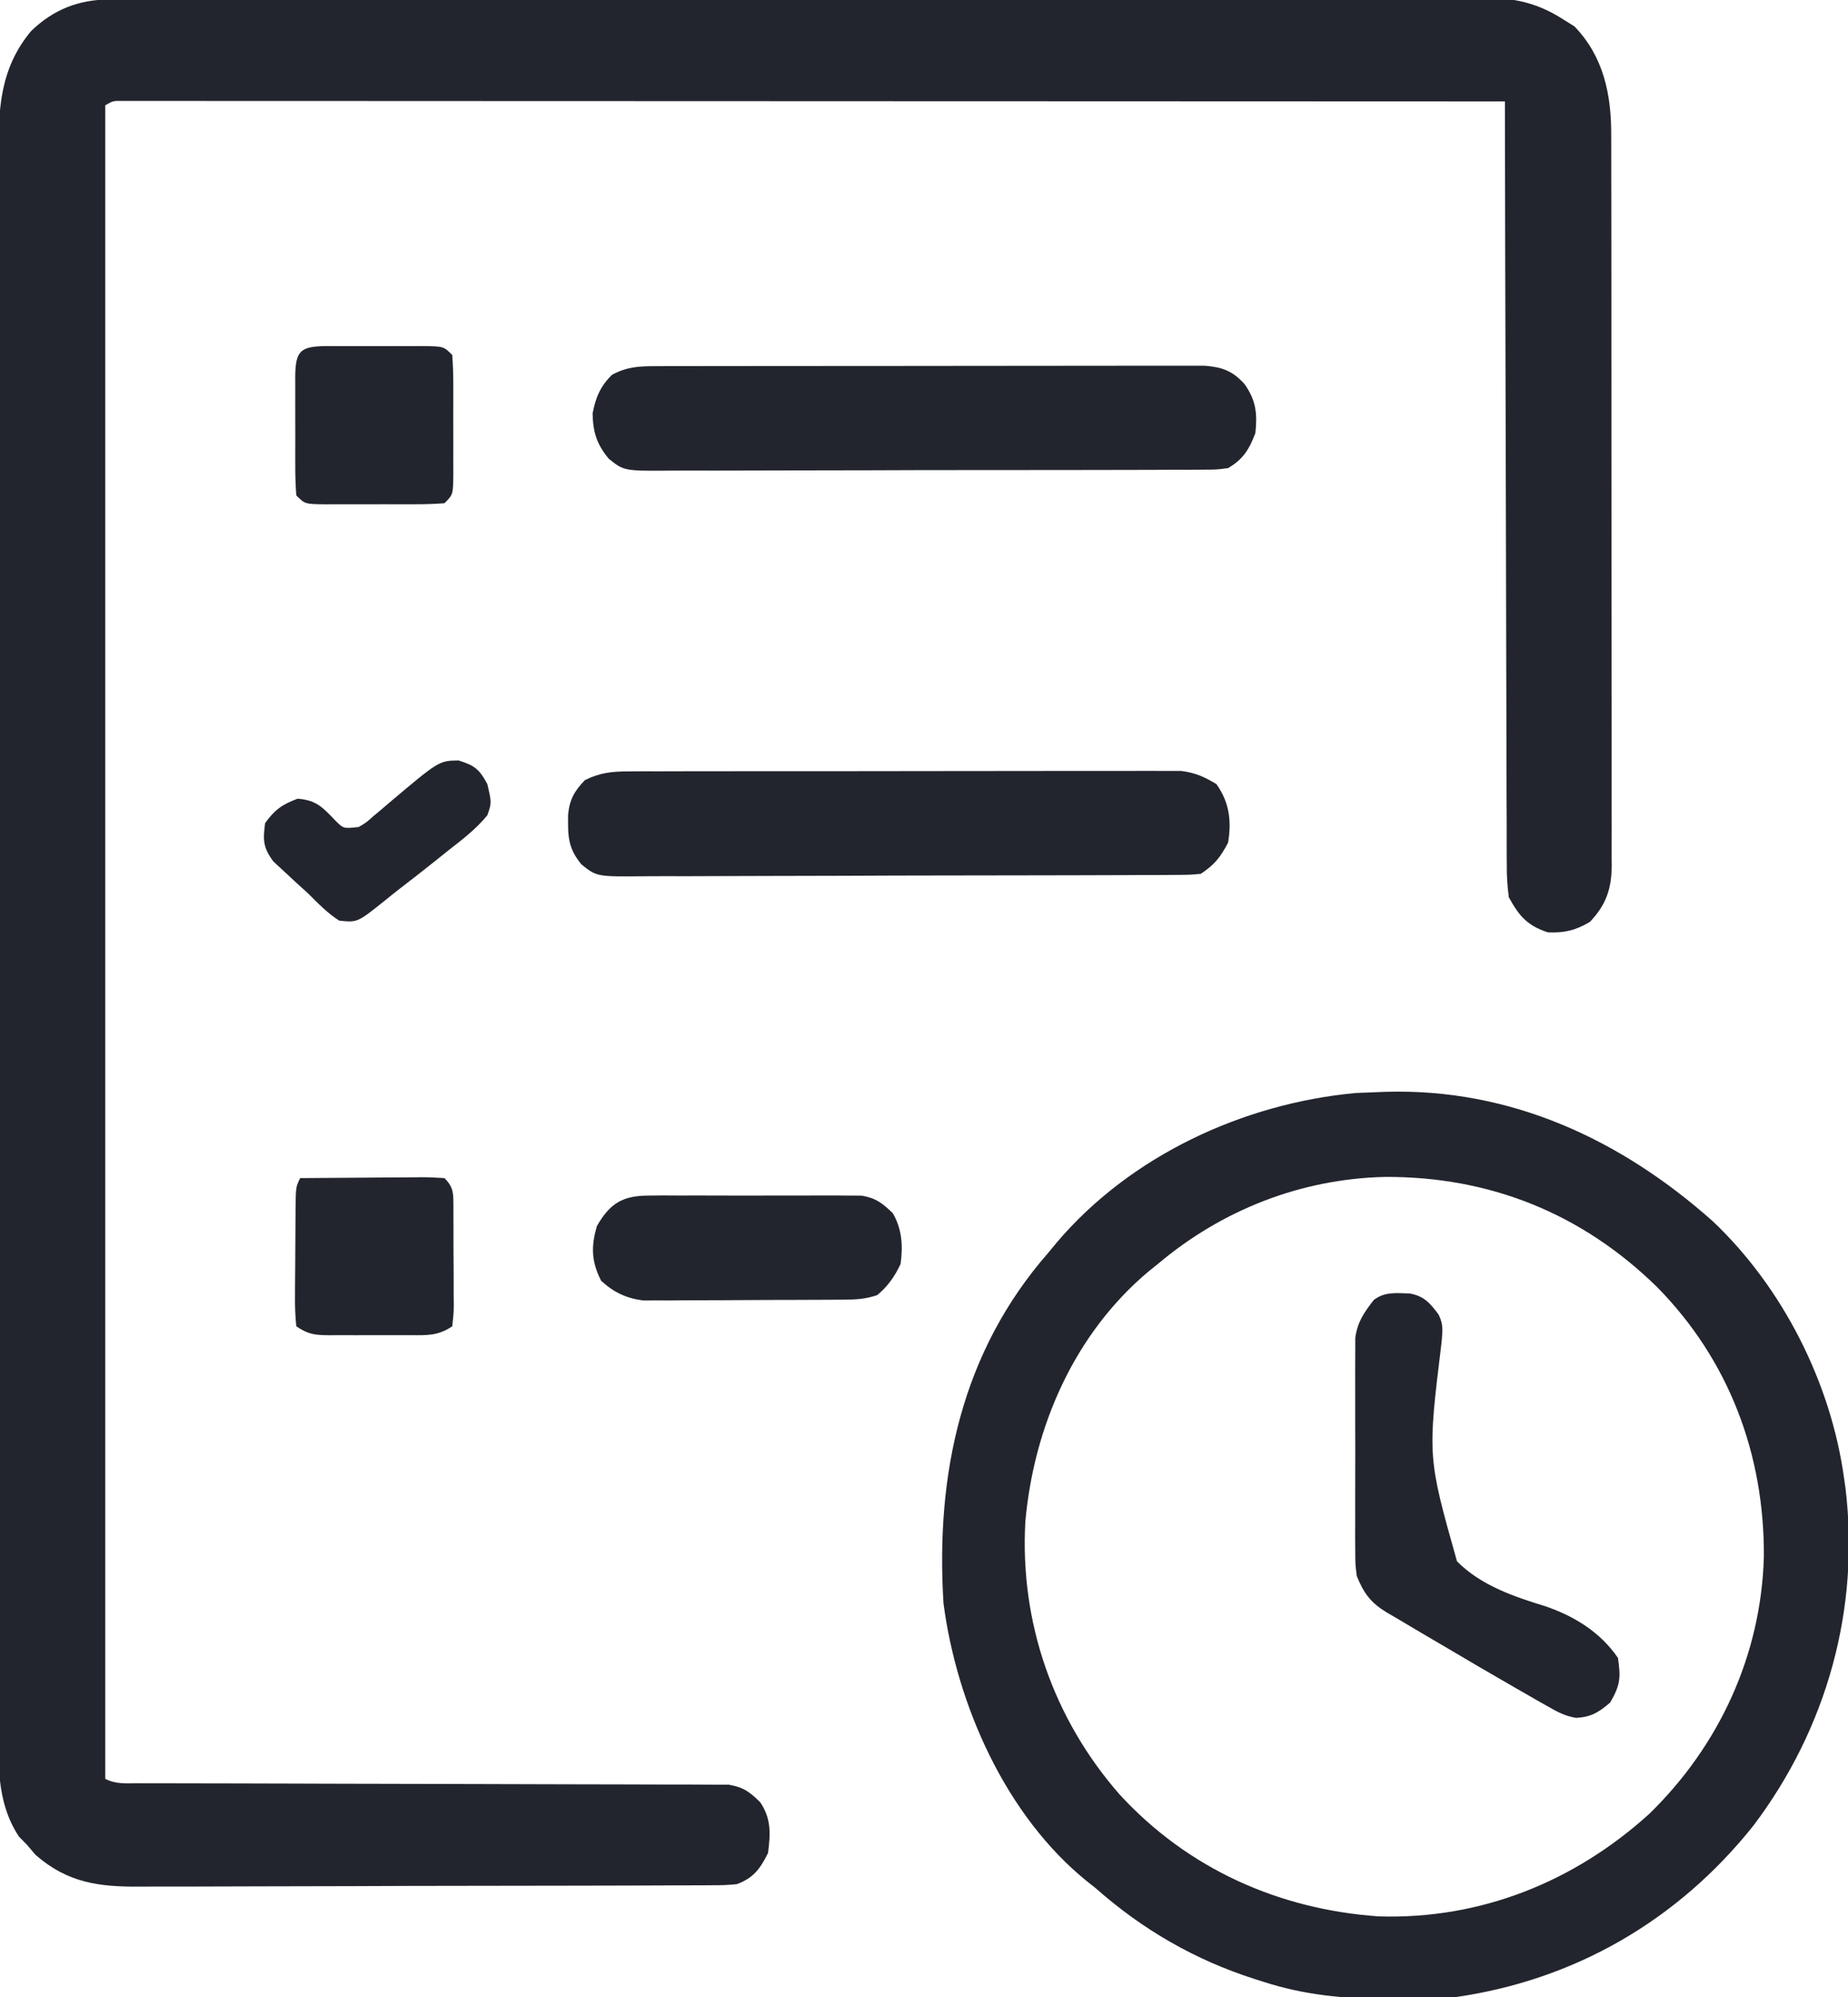
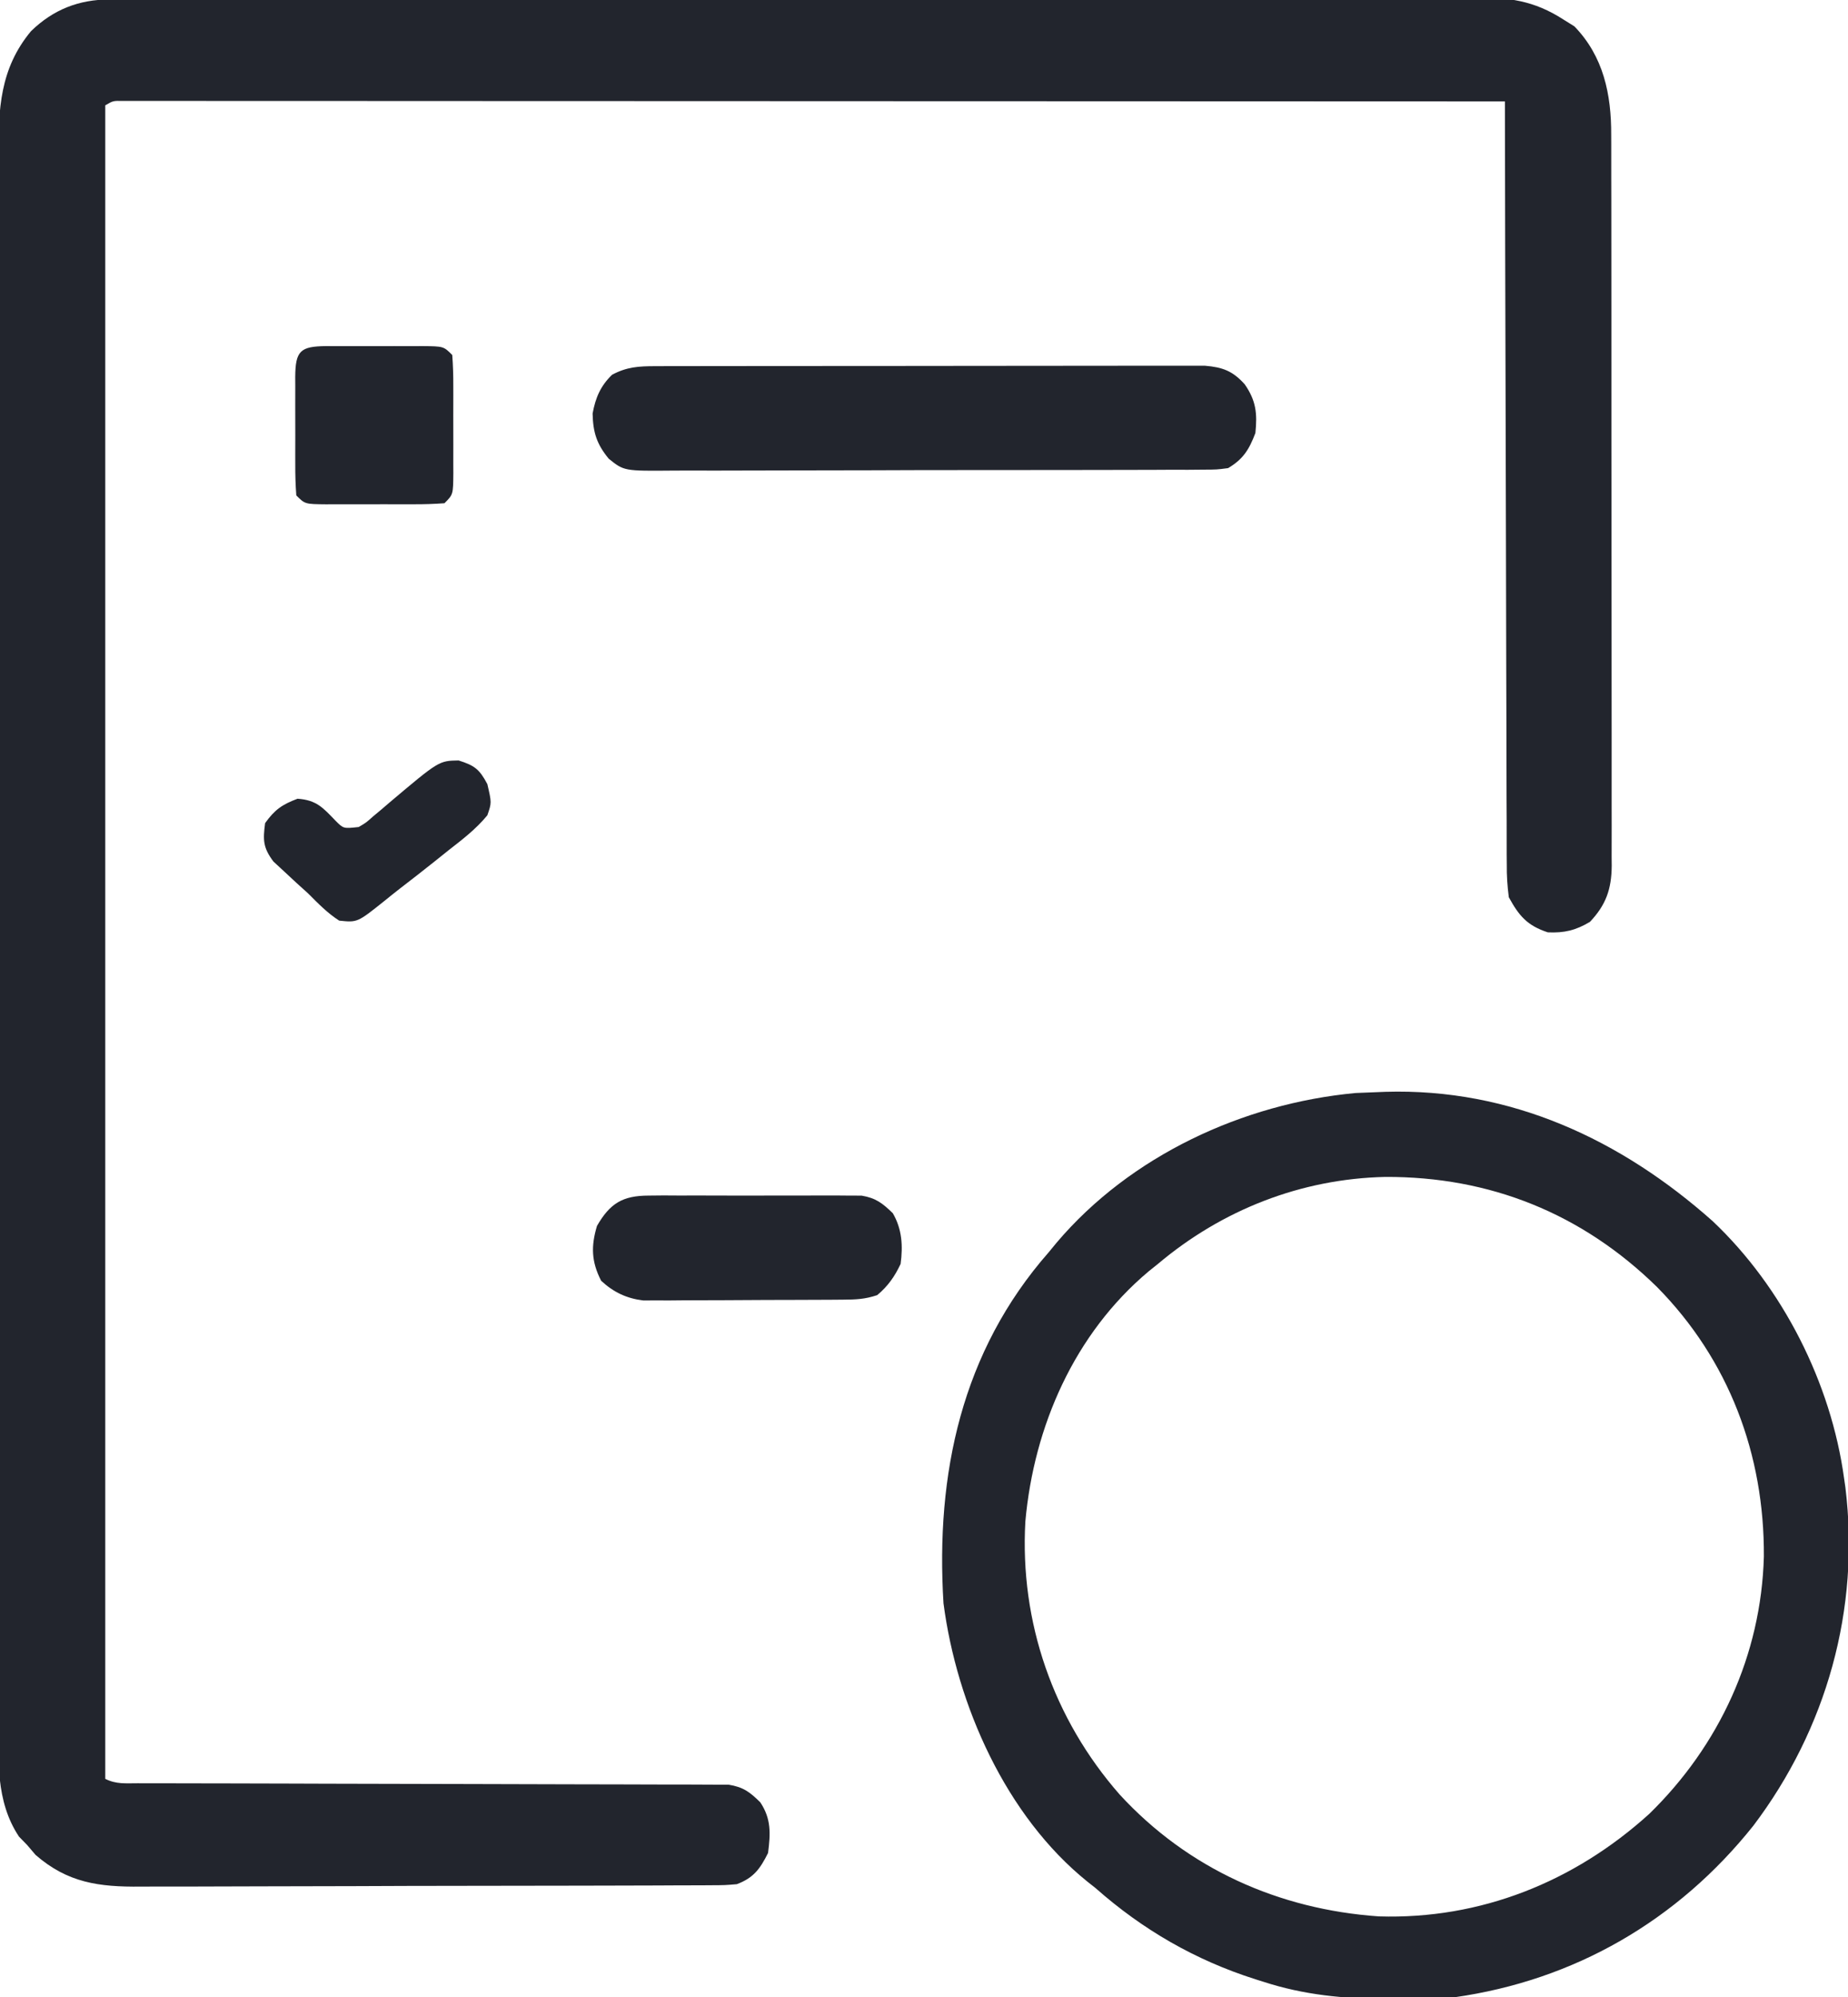
<svg xmlns="http://www.w3.org/2000/svg" version="1.1" width="474" height="512">
  <path d="M0 0 C1.285 -0.005 2.57 -0.01 3.894 -0.015 C5.329 -0.016 6.764 -0.016 8.198 -0.017 C9.716 -0.021 11.233 -0.025 12.751 -0.03 C16.932 -0.042 21.113 -0.048 25.294 -0.052 C29.799 -0.058 34.305 -0.07 38.81 -0.081 C49.696 -0.105 60.583 -0.12 71.469 -0.133 C74.544 -0.136 77.618 -0.14 80.693 -0.144 C99.782 -0.17 118.87 -0.192 137.959 -0.204 C142.382 -0.207 146.804 -0.21 151.227 -0.213 C152.326 -0.214 153.425 -0.215 154.558 -0.215 C172.363 -0.228 190.168 -0.261 207.973 -0.303 C226.25 -0.345 244.527 -0.369 262.804 -0.374 C273.067 -0.378 283.33 -0.389 293.593 -0.422 C302.334 -0.45 311.075 -0.461 319.816 -0.45 C324.275 -0.445 328.734 -0.448 333.193 -0.472 C337.279 -0.495 341.364 -0.494 345.449 -0.475 C346.924 -0.472 348.398 -0.478 349.873 -0.493 C358.802 -0.578 365.32 0.252 372.896 5.137 C373.824 5.715 374.752 6.292 375.708 6.887 C383.185 14.577 385.208 24.354 385.157 34.727 C385.161 35.555 385.164 36.382 385.168 37.235 C385.179 39.988 385.175 42.74 385.171 45.493 C385.175 47.475 385.18 49.456 385.186 51.438 C385.199 56.805 385.2 62.173 385.198 67.54 C385.196 72.024 385.201 76.507 385.206 80.99 C385.217 91.565 385.218 102.14 385.212 112.715 C385.206 123.623 385.218 134.532 385.239 145.441 C385.257 154.811 385.263 164.182 385.26 173.553 C385.258 179.148 385.26 184.743 385.274 190.338 C385.287 195.596 385.285 200.854 385.272 206.112 C385.27 208.041 385.272 209.97 385.281 211.9 C385.291 214.534 385.283 217.167 385.27 219.801 C385.278 220.564 385.285 221.327 385.293 222.113 C385.232 228.086 383.814 232.109 379.708 236.45 C376.092 238.619 373.104 239.335 368.896 239.137 C363.639 237.418 361.512 234.929 358.896 230.137 C358.514 227.187 358.348 224.614 358.377 221.671 C358.366 220.414 358.366 220.414 358.354 219.131 C358.334 216.33 358.342 213.53 358.35 210.729 C358.341 208.719 358.331 206.708 358.319 204.697 C358.291 199.243 358.287 193.789 358.288 188.335 C358.285 182.634 358.26 176.932 358.236 171.231 C358.196 160.436 358.176 149.642 358.163 138.847 C358.147 126.557 358.108 114.267 358.068 101.977 C357.986 76.697 357.931 51.417 357.896 26.137 C312.45 26.114 267.005 26.097 221.559 26.086 C216.199 26.085 210.839 26.083 205.479 26.082 C203.878 26.082 203.878 26.082 202.245 26.081 C184.945 26.077 167.646 26.069 150.346 26.06 C132.607 26.051 114.868 26.045 97.129 26.043 C86.175 26.042 75.221 26.037 64.267 26.029 C56.765 26.024 49.262 26.022 41.76 26.024 C37.426 26.024 33.092 26.023 28.757 26.018 C24.795 26.013 20.832 26.013 16.87 26.016 C15.431 26.017 13.992 26.015 12.554 26.012 C10.608 26.008 8.663 26.011 6.717 26.014 C5.634 26.014 4.55 26.013 3.433 26.013 C0.902 25.966 0.902 25.966 -1.104 27.137 C-1.104 168.707 -1.104 310.277 -1.104 456.137 C1.715 457.547 4.061 457.265 7.215 457.268 C7.871 457.27 8.526 457.273 9.202 457.275 C11.409 457.281 13.616 457.28 15.823 457.279 C17.401 457.282 18.98 457.285 20.558 457.289 C23.962 457.297 27.367 457.302 30.771 457.306 C36.154 457.312 41.536 457.328 46.919 457.347 C48.76 457.353 50.602 457.36 52.444 457.366 C53.366 457.369 54.288 457.372 55.239 457.376 C67.773 457.418 80.308 457.451 92.842 457.463 C101.292 457.471 109.742 457.494 118.193 457.532 C122.666 457.552 127.139 457.564 131.612 457.559 C135.82 457.555 140.028 457.569 144.236 457.596 C145.781 457.603 147.325 457.604 148.869 457.596 C150.979 457.587 153.087 457.603 155.196 457.625 C156.376 457.627 157.556 457.63 158.772 457.632 C162.56 458.244 164.176 459.479 166.896 462.137 C169.734 466.394 169.533 470.14 168.896 475.137 C166.846 479.237 165.171 481.524 160.896 483.137 C157.824 483.397 157.824 483.397 154.142 483.411 C153.464 483.416 152.786 483.422 152.087 483.427 C149.815 483.442 147.543 483.443 145.27 483.443 C143.641 483.451 142.011 483.459 140.381 483.469 C135.954 483.491 131.526 483.499 127.098 483.504 C124.329 483.508 121.56 483.514 118.791 483.521 C109.125 483.546 99.459 483.559 89.793 483.563 C80.796 483.566 71.798 483.596 62.801 483.638 C55.068 483.673 47.335 483.688 39.603 483.689 C34.988 483.69 30.373 483.698 25.759 483.727 C21.413 483.753 17.068 483.755 12.723 483.739 C11.134 483.737 9.545 483.744 7.956 483.76 C-2.687 483.861 -10.731 482.809 -18.979 475.637 C-19.68 474.812 -20.382 473.987 -21.104 473.137 C-22.156 472.054 -22.156 472.054 -23.229 470.95 C-29.303 461.838 -28.529 451.067 -28.485 440.563 C-28.488 438.776 -28.493 436.988 -28.499 435.201 C-28.512 430.306 -28.505 425.411 -28.496 420.516 C-28.489 415.23 -28.5 409.944 -28.508 404.659 C-28.521 394.311 -28.519 383.963 -28.51 373.615 C-28.503 365.204 -28.502 356.794 -28.505 348.383 C-28.506 347.185 -28.506 345.988 -28.507 344.754 C-28.508 342.321 -28.509 339.889 -28.51 337.456 C-28.518 314.649 -28.508 291.842 -28.492 269.035 C-28.479 249.47 -28.481 229.905 -28.495 210.34 C-28.511 187.614 -28.518 164.888 -28.508 142.162 C-28.507 139.739 -28.506 137.315 -28.505 134.891 C-28.505 133.699 -28.505 132.506 -28.504 131.278 C-28.501 122.878 -28.506 114.478 -28.513 106.078 C-28.521 95.841 -28.519 85.603 -28.503 75.365 C-28.495 70.143 -28.492 64.921 -28.502 59.698 C-28.511 54.915 -28.506 50.132 -28.49 45.349 C-28.487 43.621 -28.488 41.893 -28.496 40.165 C-28.543 28.128 -28.147 17.739 -20.143 8.117 C-14.429 2.568 -7.869 0.016 0 0 Z " fill="#22252D" transform="translate(28.104,-0.137)" />
  <path d="M0 0 C32.129 -0.964 60.408 12.222 83.949 33.156 C101.904 50.126 114.306 74.623 117.656 99.117 C117.766 99.874 117.875 100.631 117.988 101.41 C121.804 132.598 113.176 163.278 94.363 188.148 C74.982 212.434 48.53 227.761 17.656 232.117 C12.543 232.523 7.472 232.595 2.344 232.555 C1.671 232.552 0.998 232.549 0.305 232.545 C-10.687 232.472 -20.875 231.53 -31.344 228.117 C-32.348 227.804 -32.348 227.804 -33.373 227.484 C-48.773 222.576 -62.236 214.811 -74.344 204.117 C-75.365 203.311 -75.365 203.311 -76.406 202.488 C-97.356 185.636 -109.926 157.18 -113.344 131.117 C-115.394 97.944 -108.701 66.562 -86.344 41.117 C-85.681 40.312 -85.019 39.506 -84.336 38.676 C-65.435 16.393 -36.518 2.986 -7.656 0.305 C-5.104 0.183 -2.552 0.128 0 0 Z M-58.344 44.117 C-59.134 44.75 -59.924 45.383 -60.738 46.035 C-79.741 61.985 -90.144 85.697 -92.344 110.117 C-93.82 135.944 -85.159 160.76 -68.132 180.167 C-50.627 199.18 -27.349 209.591 -1.684 211.371 C24.371 212.18 48.407 202.546 67.656 185.117 C85.664 167.596 96.385 144.343 97.078 119.134 C97.229 92.973 88.123 68.736 69.688 50.051 C50.448 31.196 26.802 21.689 -0.065 21.816 C-21.605 22.294 -41.874 30.234 -58.344 44.117 Z " fill="#22252D" transform="translate(355.344,279.883)" />
-   <path d="M0 0 C1.269 -0.007 2.537 -0.014 3.845 -0.021 C5.243 -0.019 6.642 -0.017 8.04 -0.014 C9.519 -0.018 10.998 -0.023 12.476 -0.029 C16.487 -0.043 20.497 -0.043 24.507 -0.041 C27.857 -0.04 31.207 -0.045 34.557 -0.049 C42.461 -0.061 50.365 -0.061 58.268 -0.055 C66.418 -0.049 74.568 -0.061 82.717 -0.083 C89.719 -0.1 96.72 -0.106 103.721 -0.103 C107.901 -0.101 112.081 -0.104 116.26 -0.118 C120.191 -0.13 124.122 -0.128 128.053 -0.115 C129.493 -0.113 130.934 -0.116 132.375 -0.124 C134.345 -0.134 136.316 -0.124 138.286 -0.114 C139.388 -0.114 140.489 -0.114 141.624 -0.114 C145.223 0.323 147.614 1.393 150.707 3.261 C154.037 7.923 154.622 12.699 153.707 18.261 C151.702 22.063 150.28 23.879 146.707 26.261 C143.933 26.521 143.933 26.521 140.502 26.535 C139.202 26.545 137.902 26.555 136.563 26.565 C135.12 26.566 133.676 26.567 132.233 26.567 C130.715 26.575 129.197 26.583 127.679 26.592 C123.553 26.614 119.427 26.623 115.301 26.628 C112.723 26.632 110.145 26.638 107.567 26.645 C98.574 26.67 89.58 26.683 80.587 26.686 C72.204 26.69 63.822 26.72 55.439 26.762 C48.243 26.796 41.046 26.812 33.849 26.812 C29.551 26.813 25.253 26.822 20.955 26.85 C16.91 26.877 12.867 26.879 8.823 26.863 C7.34 26.861 5.857 26.868 4.375 26.884 C-8.223 27.011 -8.223 27.011 -12.16 23.848 C-15.707 19.547 -15.632 16.49 -15.575 11.03 C-15.182 7.159 -13.954 5.065 -11.293 2.261 C-7.448 0.32 -4.277 0.008 0 0 Z " fill="#22252D" transform="translate(161.293,197.739)" />
  <path d="M0 0 C1.259 -0.004 2.518 -0.009 3.815 -0.013 C5.213 -0.013 6.611 -0.012 8.009 -0.012 C9.479 -0.015 10.949 -0.018 12.419 -0.022 C16.415 -0.031 20.411 -0.033 24.407 -0.034 C27.742 -0.034 31.077 -0.038 34.412 -0.042 C42.28 -0.05 50.149 -0.052 58.017 -0.052 C66.135 -0.051 74.252 -0.062 82.37 -0.077 C89.338 -0.09 96.307 -0.096 103.275 -0.095 C107.437 -0.095 111.6 -0.098 115.762 -0.108 C119.677 -0.118 123.592 -0.118 127.507 -0.111 C128.944 -0.11 130.38 -0.112 131.816 -0.118 C133.778 -0.126 135.741 -0.12 137.703 -0.114 C139.349 -0.114 139.349 -0.114 141.029 -0.115 C145.583 0.269 148.16 1.225 151.228 4.634 C154.14 8.793 154.501 12.124 153.978 17.134 C152.385 21.357 150.859 23.831 146.978 26.134 C144.082 26.517 144.082 26.517 140.653 26.528 C138.702 26.545 138.702 26.545 136.711 26.563 C135.271 26.56 133.831 26.557 132.391 26.554 C130.873 26.561 129.355 26.57 127.837 26.579 C123.715 26.602 119.593 26.604 115.471 26.603 C112.029 26.602 108.588 26.611 105.146 26.619 C97.025 26.639 88.904 26.641 80.783 26.635 C72.408 26.628 64.033 26.651 55.658 26.688 C48.465 26.719 41.273 26.73 34.08 26.726 C29.785 26.724 25.491 26.73 21.196 26.754 C17.156 26.776 13.116 26.774 9.076 26.754 C7.595 26.751 6.114 26.756 4.633 26.77 C-7.95 26.883 -7.95 26.883 -11.879 23.731 C-14.977 19.975 -15.917 16.973 -16.022 12.134 C-15.267 8.064 -14.005 5.086 -11.022 2.196 C-7.235 0.184 -4.222 0.006 0 0 Z " fill="#22252D" transform="translate(168.022,93.866)" />
-   <path d="M0 0 C3.693 0.648 5.277 2.486 7.449 5.43 C8.76 8.051 8.414 9.697 8.194 12.619 C4.603 41.893 4.603 41.893 12.161 68.676 C18.34 74.872 26.662 77.677 34.854 80.196 C42.338 82.764 48.936 86.85 53.449 93.43 C54.179 98.535 54.054 100.391 51.449 104.867 C48.53 107.361 46.599 108.582 42.725 108.795 C39.866 108.336 37.921 107.27 35.406 105.836 C34.438 105.288 33.47 104.741 32.473 104.177 C31.475 103.6 30.477 103.024 29.449 102.43 C28.022 101.615 28.022 101.615 26.566 100.784 C20.473 97.289 14.42 93.727 8.372 90.154 C6.53 89.068 4.686 87.985 2.839 86.908 C0.595 85.598 -1.636 84.268 -3.863 82.93 C-4.508 82.557 -5.153 82.185 -5.817 81.802 C-10.024 79.23 -11.695 76.948 -13.551 72.43 C-13.932 69.312 -13.932 69.312 -13.939 65.953 C-13.948 64.688 -13.958 63.423 -13.968 62.12 C-13.962 60.753 -13.956 59.386 -13.949 58.02 C-13.951 56.605 -13.954 55.191 -13.958 53.777 C-13.962 50.82 -13.956 47.864 -13.942 44.908 C-13.925 41.126 -13.935 37.345 -13.953 33.563 C-13.963 30.645 -13.96 27.728 -13.952 24.81 C-13.95 23.416 -13.953 22.022 -13.96 20.627 C-13.967 18.677 -13.954 16.727 -13.939 14.777 C-13.937 13.669 -13.934 12.562 -13.932 11.42 C-13.412 7.341 -11.643 4.837 -9.168 1.648 C-6.33 -0.491 -3.43 -0.09 0 0 Z " fill="#22252D" transform="translate(361.551,331.57)" />
  <path d="M0 0 C1.897 -0.019 1.897 -0.019 3.833 -0.038 C5.205 -0.031 6.577 -0.023 7.949 -0.014 C9.365 -0.016 10.781 -0.02 12.197 -0.025 C15.159 -0.031 18.121 -0.023 21.083 -0.004 C24.873 0.019 28.662 0.006 32.451 -0.018 C35.373 -0.033 38.295 -0.028 41.217 -0.018 C42.614 -0.015 44.011 -0.018 45.408 -0.028 C47.363 -0.038 49.318 -0.019 51.273 0 C52.384 0.003 53.495 0.006 54.639 0.01 C58.32 0.633 59.977 1.95 62.637 4.518 C65.016 8.597 65.254 12.905 64.637 17.518 C63.14 20.726 61.362 23.247 58.637 25.518 C55.474 26.572 53.206 26.657 49.884 26.679 C48.702 26.688 47.52 26.698 46.303 26.708 C45.025 26.712 43.747 26.716 42.43 26.721 C41.116 26.726 39.803 26.732 38.45 26.738 C35.668 26.748 32.887 26.754 30.105 26.758 C26.551 26.763 22.997 26.787 19.443 26.816 C16.043 26.839 12.643 26.841 9.242 26.846 C7.97 26.858 6.698 26.87 5.387 26.883 C3.601 26.879 3.601 26.879 1.778 26.874 C0.735 26.878 -0.309 26.881 -1.384 26.885 C-5.667 26.357 -9.017 24.771 -12.176 21.83 C-14.707 16.9 -14.786 12.927 -13.238 7.768 C-9.893 1.969 -6.658 0.019 0 0 Z " fill="#22252D" transform="translate(166.363,306.482)" />
  <path d="M0 0 C1.156 0.006 1.156 0.006 2.336 0.012 C3.127 0.01 3.919 0.008 4.734 0.006 C6.409 0.005 8.083 0.009 9.758 0.017 C12.326 0.028 14.893 0.017 17.461 0.004 C19.086 0.006 20.711 0.008 22.336 0.012 C23.107 0.008 23.878 0.004 24.672 0 C30.106 0.048 30.106 0.048 32.336 2.278 C32.536 4.979 32.616 7.576 32.602 10.278 C32.604 11.465 32.604 11.465 32.607 12.676 C32.609 14.351 32.605 16.025 32.597 17.7 C32.586 20.268 32.597 22.835 32.609 25.403 C32.608 27.028 32.605 28.653 32.602 30.278 C32.606 31.049 32.61 31.82 32.614 32.614 C32.566 38.048 32.566 38.048 30.336 40.278 C27.635 40.478 25.038 40.558 22.336 40.544 C21.544 40.545 20.753 40.547 19.938 40.549 C18.263 40.551 16.589 40.547 14.914 40.539 C12.346 40.528 9.779 40.539 7.211 40.551 C5.586 40.55 3.961 40.547 2.336 40.544 C1.18 40.55 1.18 40.55 0 40.556 C-5.434 40.508 -5.434 40.508 -7.664 38.278 C-7.864 35.577 -7.944 32.98 -7.93 30.278 C-7.932 29.486 -7.934 28.695 -7.935 27.879 C-7.937 26.205 -7.933 24.53 -7.925 22.856 C-7.914 20.288 -7.925 17.721 -7.938 15.153 C-7.936 13.528 -7.934 11.903 -7.93 10.278 C-7.934 9.507 -7.938 8.736 -7.942 7.942 C-7.883 1.241 -6.701 0.059 0 0 Z " fill="#22252D " transform="translate(83.664,88.722)" />
-   <path d="M0 0 C5.233 -0.049 10.465 -0.086 15.698 -0.11 C17.479 -0.12 19.26 -0.134 21.041 -0.151 C23.598 -0.175 26.154 -0.186 28.711 -0.195 C29.909 -0.211 29.909 -0.211 31.132 -0.227 C33.09 -0.227 35.046 -0.122 37 0 C39.542 2.542 39.257 4.196 39.304 7.664 C39.303 8.435 39.302 9.206 39.301 10 C39.305 10.791 39.309 11.583 39.314 12.398 C39.32 14.073 39.32 15.747 39.316 17.422 C39.313 19.99 39.336 22.557 39.361 25.125 C39.364 26.75 39.364 28.375 39.363 30 C39.372 30.771 39.382 31.542 39.391 32.336 C39.372 34.5 39.372 34.5 39 38 C35.343 40.438 32.602 40.289 28.375 40.266 C27.632 40.268 26.888 40.269 26.123 40.271 C24.552 40.273 22.982 40.269 21.412 40.261 C19.009 40.25 16.606 40.261 14.203 40.273 C12.677 40.272 11.151 40.27 9.625 40.266 C8.547 40.272 8.547 40.272 7.447 40.278 C3.746 40.243 2.162 40.108 -1 38 C-1.279 35.257 -1.372 32.742 -1.328 30 C-1.326 29.209 -1.324 28.417 -1.322 27.602 C-1.316 25.927 -1.302 24.253 -1.281 22.578 C-1.25 20.01 -1.24 17.443 -1.234 14.875 C-1.225 13.25 -1.215 11.625 -1.203 10 C-1.199 9.229 -1.195 8.458 -1.19 7.664 C-1.117 2.234 -1.117 2.234 0 0 Z " fill="#22252D" transform="translate(77,302)" />
  <path d="M0 0 C4.121 1.297 5.35 2.255 7.375 6.062 C8.491 10.847 8.491 10.847 7.375 14.062 C4.472 17.594 0.972 20.266 -2.625 23.062 C-3.793 23.996 -4.959 24.931 -6.125 25.867 C-9.079 28.227 -12.062 30.544 -15.06 32.848 C-16.416 33.9 -17.753 34.977 -19.086 36.059 C-25.958 41.549 -25.958 41.549 -30.625 41.062 C-33.668 39.112 -36.075 36.608 -38.625 34.062 C-39.601 33.181 -40.577 32.299 -41.582 31.391 C-42.598 30.449 -43.612 29.507 -44.625 28.562 C-45.574 27.686 -46.523 26.809 -47.5 25.906 C-50.164 22.341 -50.201 20.419 -49.625 16.062 C-47.146 12.607 -45.284 11.311 -41.312 9.812 C-36.467 10.141 -34.797 12.085 -31.52 15.496 C-29.521 17.487 -29.521 17.487 -25.625 17.062 C-23.726 15.951 -23.726 15.951 -21.945 14.359 C-21.263 13.791 -20.581 13.222 -19.879 12.637 C-19.176 12.035 -18.474 11.433 -17.75 10.812 C-5.044 0.087 -5.044 0.087 0 0 Z " fill="#22252D" transform="translate(117.625,194.938)" />
</svg>